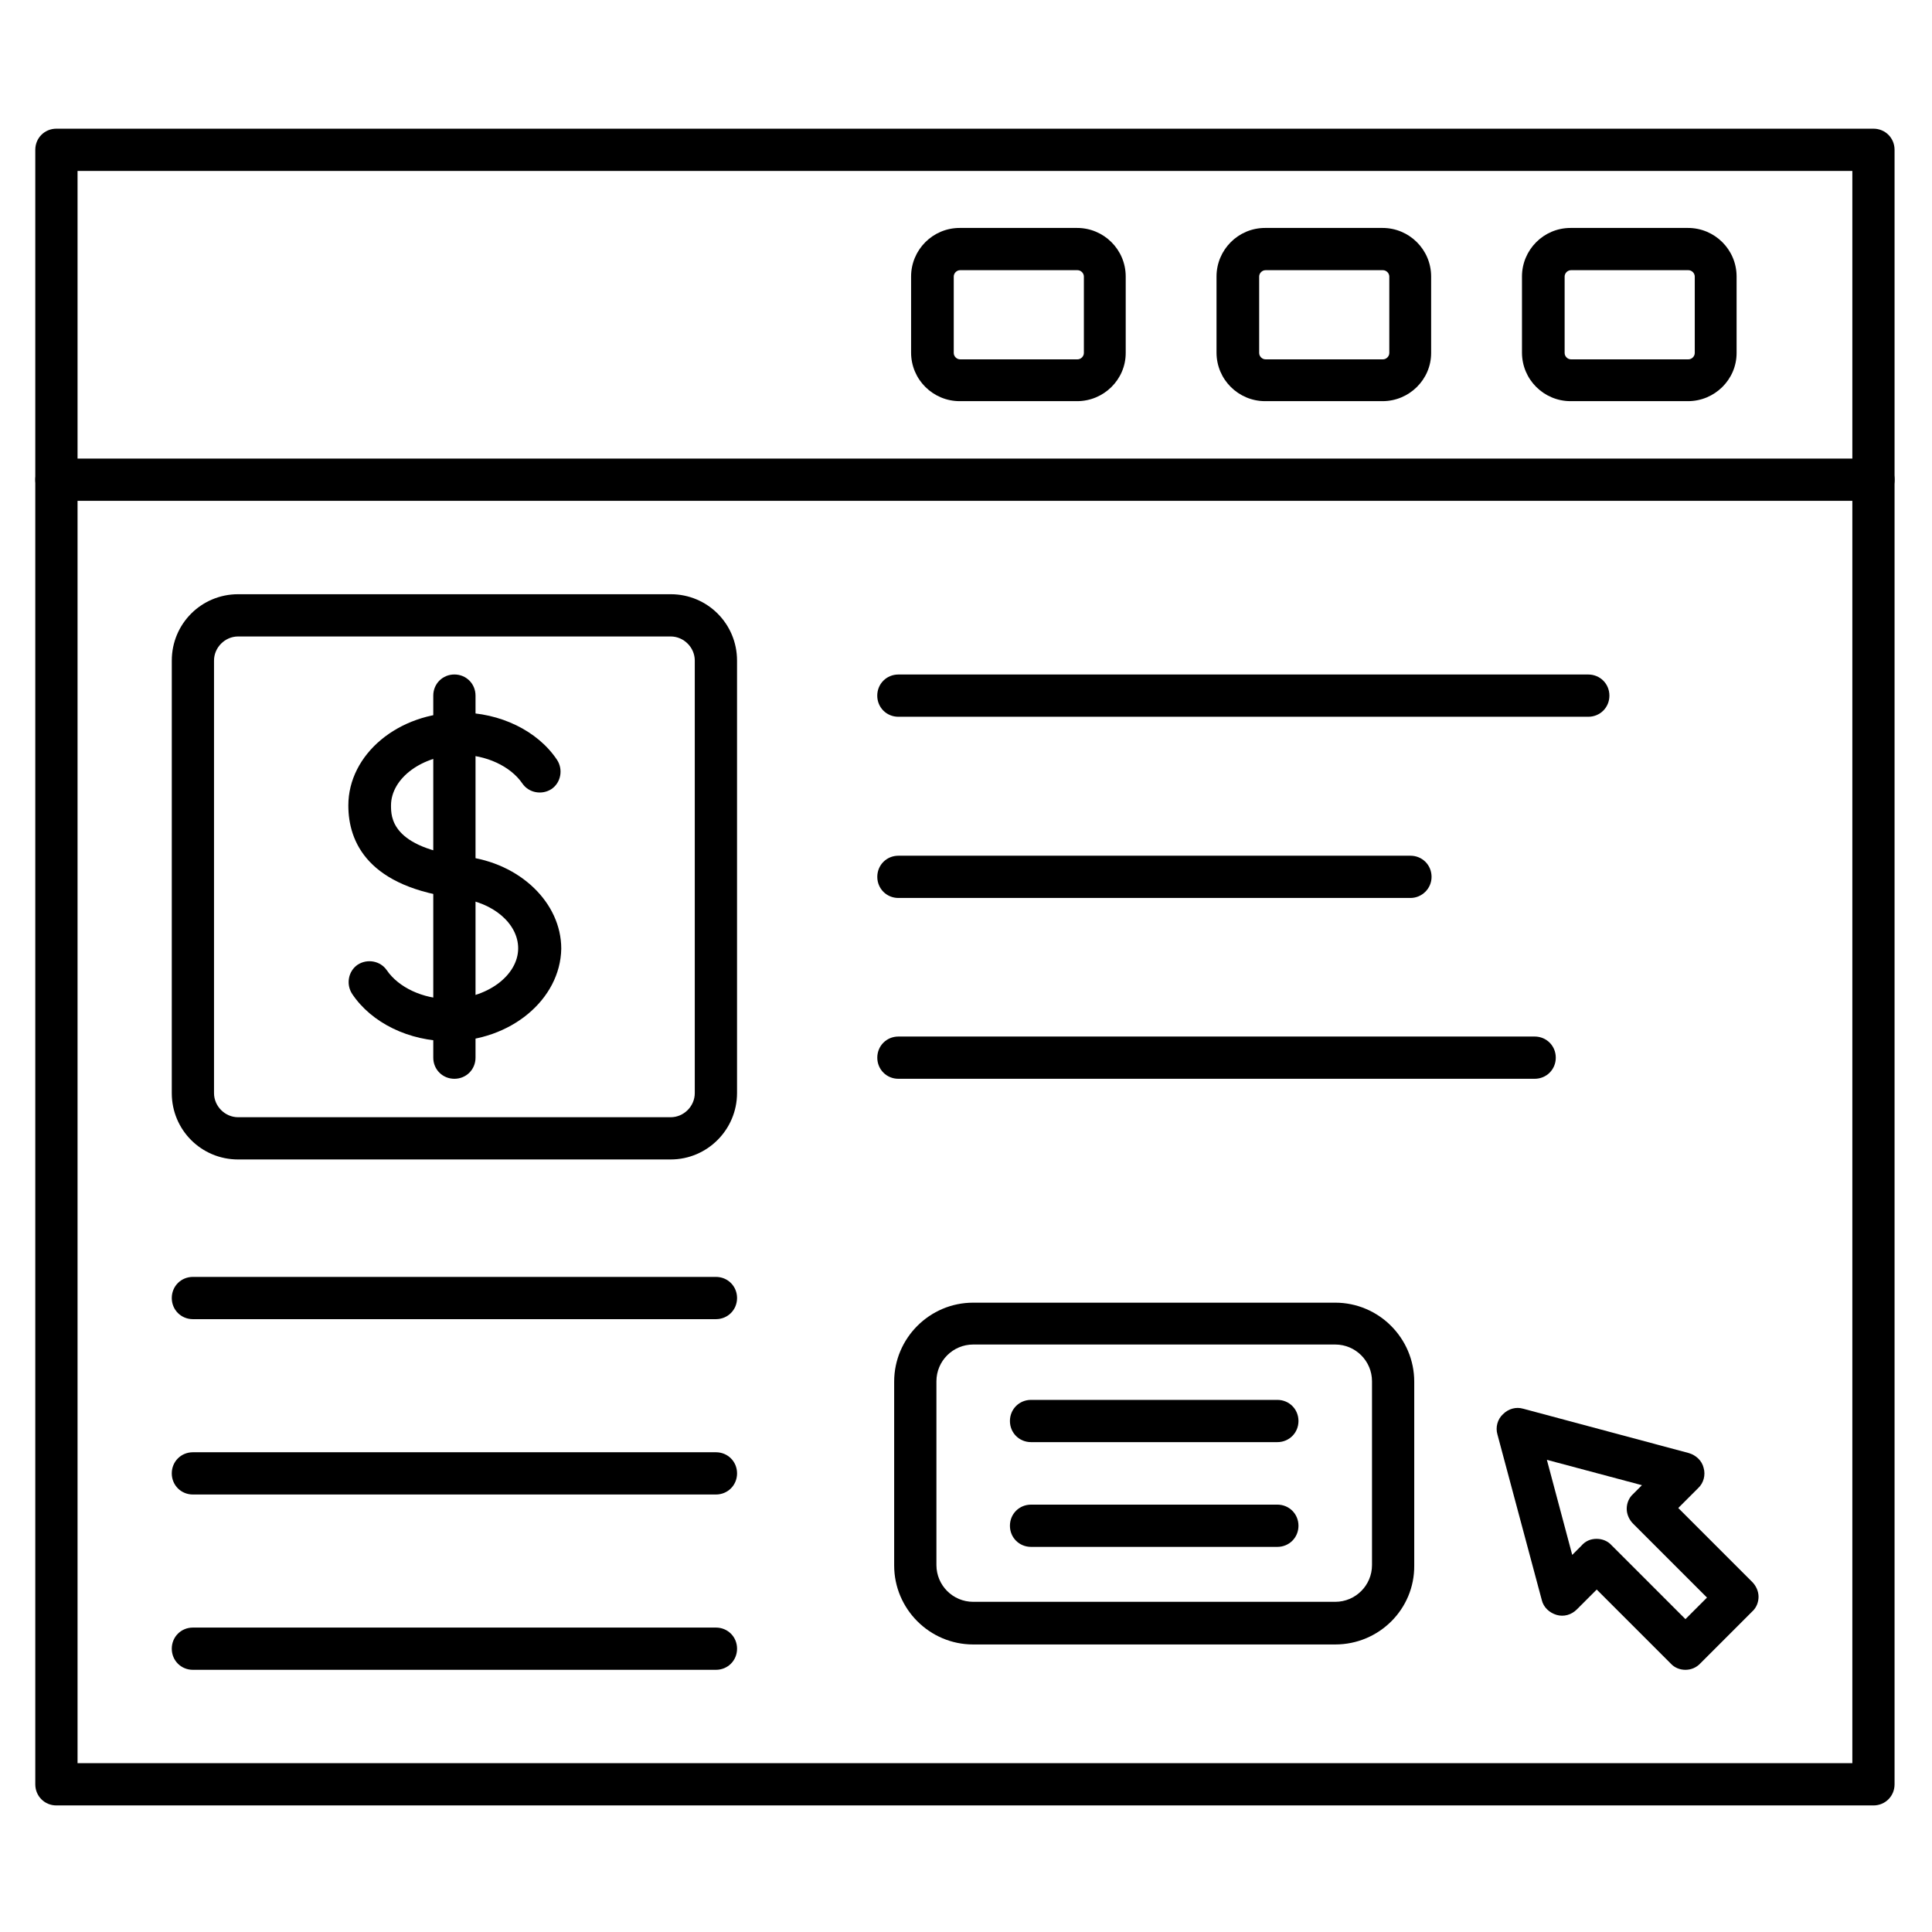
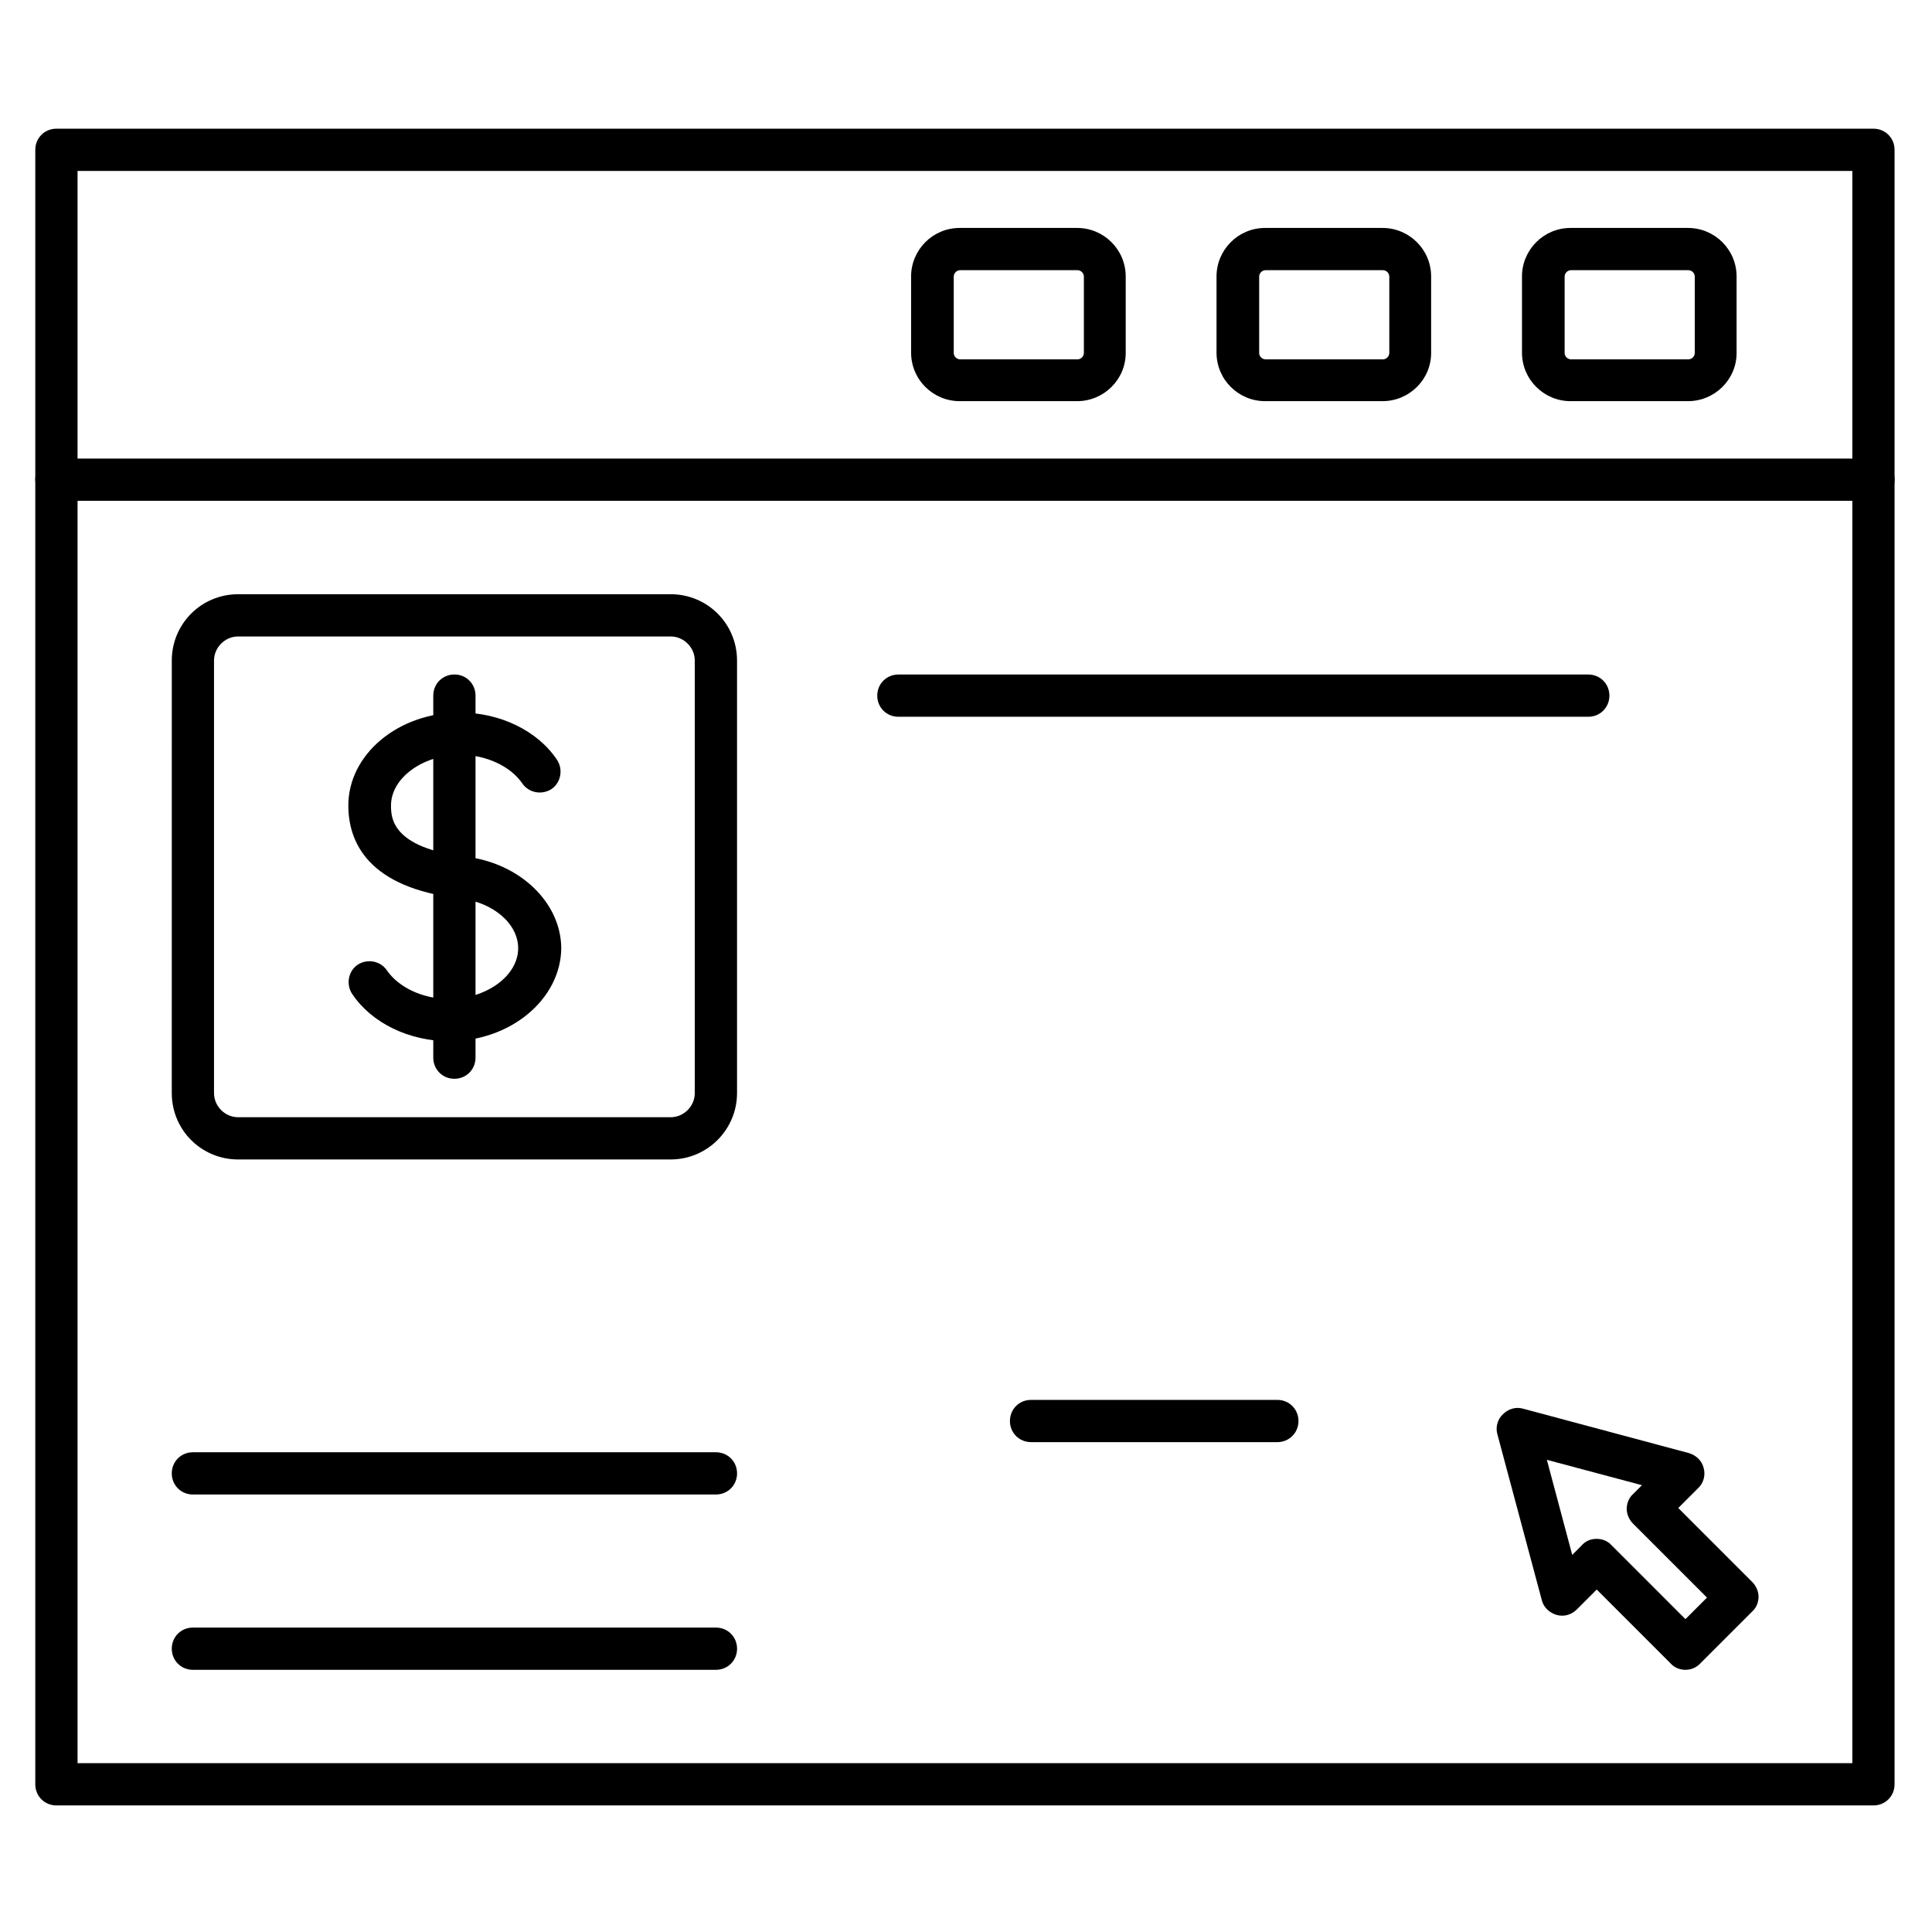
<svg xmlns="http://www.w3.org/2000/svg" fill="#000000" width="800px" height="800px" version="1.1" viewBox="144 144 512 512">
  <g>
    <path d="m640.48 622.46h-481.53c-3.137 0-5.598-2.465-5.598-5.598v-433.16c0-3.137 2.465-5.598 5.598-5.598h481.53c3.137 0 5.598 2.465 5.598 5.598v433.16c0 3.137-2.465 5.598-5.598 5.598zm-475.93-11.195h470.34v-421.97h-470.34z" />
    <path d="m640.48 276.73h-481.53c-3.137 0-5.598-2.465-5.598-5.598 0-3.137 2.465-5.598 5.598-5.598h481.53c3.137 0 5.598 2.465 5.598 5.598 0 3.133-2.465 5.598-5.598 5.598z" />
    <path d="m591.34 250.31h-31.125c-7.055 0-12.875-5.711-12.875-12.875v-20.152c0-7.055 5.711-12.875 12.875-12.875h31.125c7.055 0 12.875 5.711 12.875 12.875v20.266c0 7.051-5.824 12.762-12.875 12.762zm-31.016-34.707c-0.895 0-1.68 0.785-1.68 1.68v20.266c0 0.895 0.785 1.68 1.68 1.68h31.125c0.895 0 1.68-0.785 1.68-1.68v-20.266c0-0.895-0.785-1.68-1.68-1.68h-31.125z" />
    <path d="m510.39 250.31h-31.125c-7.055 0-12.875-5.711-12.875-12.875v-20.152c0-7.055 5.711-12.875 12.875-12.875h31.125c7.055 0 12.875 5.711 12.875 12.875v20.266c0 7.051-5.824 12.762-12.875 12.762zm-31.016-34.707c-0.895 0-1.68 0.785-1.68 1.68v20.266c0 0.895 0.785 1.68 1.68 1.68h31.125c0.895 0 1.68-0.785 1.68-1.68v-20.266c0-0.895-0.785-1.68-1.68-1.68h-31.125z" />
    <path d="m429.45 250.31h-31.125c-7.055 0-12.875-5.711-12.875-12.875v-20.152c0-7.055 5.711-12.875 12.875-12.875h31.125c7.055 0 12.875 5.711 12.875 12.875v20.266c0 7.051-5.824 12.762-12.875 12.762zm-31.016-34.707c-0.895 0-1.68 0.785-1.68 1.68v20.266c0 0.895 0.785 1.68 1.68 1.68h31.125c0.895 0 1.68-0.785 1.68-1.68v-20.266c0-0.895-0.785-1.68-1.68-1.68h-31.125z" />
    <path d="m321.74 451.27h-114.64c-9.742 0-17.578-7.836-17.578-17.578l0.004-114.64c0-9.742 7.836-17.578 17.578-17.578h114.64c9.742 0 17.578 7.836 17.578 17.578v114.64c-0.004 9.625-7.84 17.574-17.582 17.574zm-114.64-138.6c-3.469 0-6.383 2.91-6.383 6.383v114.64c0 3.469 2.91 6.383 6.383 6.383h114.64c3.469 0 6.383-2.91 6.383-6.383v-114.64c0-3.469-2.91-6.383-6.383-6.383z" />
    <path d="m564.91 333.95h-182.83c-3.137 0-5.598-2.465-5.598-5.598 0-3.137 2.465-5.598 5.598-5.598h182.83c3.137 0 5.598 2.465 5.598 5.598 0 3.133-2.465 5.598-5.598 5.598z" />
-     <path d="m517.78 381.97h-135.69c-3.137 0-5.598-2.465-5.598-5.598 0-3.137 2.465-5.598 5.598-5.598h135.69c3.137 0 5.598 2.465 5.598 5.598 0 3.137-2.574 5.598-5.598 5.598z" />
-     <path d="m550.7 429.89h-168.61c-3.137 0-5.598-2.465-5.598-5.598 0-3.137 2.465-5.598 5.598-5.598h168.61c3.137 0 5.598 2.465 5.598 5.598 0 3.137-2.465 5.598-5.598 5.598z" />
-     <path d="m333.72 493.59h-138.6c-3.137 0-5.598-2.465-5.598-5.598 0-3.137 2.465-5.598 5.598-5.598h138.61c3.137 0 5.598 2.465 5.598 5.598-0.004 3.137-2.465 5.598-5.602 5.598z" />
    <path d="m333.72 540.06h-138.6c-3.137 0-5.598-2.465-5.598-5.598 0-3.137 2.465-5.598 5.598-5.598h138.61c3.137 0 5.598 2.465 5.598 5.598-0.004 3.133-2.465 5.598-5.602 5.598z" />
    <path d="m333.72 586.52h-138.6c-3.137 0-5.598-2.465-5.598-5.598 0-3.137 2.465-5.598 5.598-5.598h138.61c3.137 0 5.598 2.465 5.598 5.598-0.004 3.137-2.465 5.598-5.602 5.598z" />
-     <path d="m497.85 579.8h-95.949c-11.531 0-20.938-9.406-20.938-20.938v-48.703c0-11.531 9.406-20.938 20.938-20.938h95.949c11.531 0 20.938 9.406 20.938 20.938v48.703c0.113 11.535-9.293 20.938-20.938 20.938zm-95.945-79.488c-5.375 0-9.742 4.367-9.742 9.742v48.703c0 5.375 4.367 9.742 9.742 9.742h95.949c5.375 0 9.742-4.367 9.742-9.742v-48.703c0-5.375-4.367-9.742-9.742-9.742z" />
    <path d="m482.51 526.18h-65.27c-3.137 0-5.598-2.465-5.598-5.598 0-3.137 2.465-5.598 5.598-5.598h65.27c3.137 0 5.598 2.465 5.598 5.598s-2.465 5.598-5.598 5.598z" />
-     <path d="m482.51 553.94h-65.27c-3.137 0-5.598-2.465-5.598-5.598 0-3.137 2.465-5.598 5.598-5.598h65.27c3.137 0 5.598 2.465 5.598 5.598s-2.465 5.598-5.598 5.598z" />
    <path d="m590.66 586.52c-1.457 0-2.91-0.559-3.918-1.68l-19.594-19.594-5.262 5.262c-1.457 1.457-3.469 2.016-5.375 1.457-1.902-0.559-3.469-2.016-3.918-3.918l-11.754-43.887c-0.559-1.902 0-4.031 1.457-5.375 1.457-1.457 3.469-2.016 5.375-1.457l43.887 11.754c1.902 0.559 3.469 2.016 3.918 3.918 0.559 1.902 0 4.031-1.457 5.375l-5.262 5.262 19.594 19.594c1.008 1.008 1.68 2.465 1.68 3.918 0 1.457-0.559 2.91-1.68 3.918l-13.66 13.66c-1.121 1.234-2.578 1.793-4.031 1.793zm-23.512-34.707c1.457 0 2.91 0.559 3.918 1.68l19.594 19.594 5.711-5.711-19.594-19.594c-1.008-1.008-1.68-2.465-1.68-3.918 0-1.457 0.559-2.91 1.68-3.918l2.352-2.352-25.191-6.719 6.719 25.191 2.352-2.352c1.23-1.453 2.684-1.902 4.141-1.902z" />
    <path d="m264.42 429.89c-3.137 0-5.598-2.465-5.598-5.598v-95.949c0-3.137 2.465-5.598 5.598-5.598 3.137 0 5.598 2.465 5.598 5.598v95.949c0 3.137-2.465 5.598-5.598 5.598z" />
    <path d="m263.07 419.93c-10.637 0-20.602-4.812-25.75-12.539-1.68-2.574-1.008-6.047 1.457-7.727 2.574-1.68 6.047-1.008 7.727 1.457 3.137 4.59 9.629 7.613 16.457 7.613 9.965 0 18.359-6.156 18.359-13.434 0-6.492-6.606-12.203-15.449-13.211-24.406-2.801-29.559-15.004-29.559-24.629 0-13.547 13.211-24.629 29.559-24.629 10.637 0 20.602 4.812 25.75 12.539 1.68 2.574 1.008 6.047-1.457 7.727-2.574 1.68-6.047 1.008-7.727-1.457-3.137-4.59-9.629-7.613-16.457-7.613-9.965 0-18.359 6.156-18.359 13.434 0 3.023 0 11.195 19.703 13.547 14.441 1.68 25.414 12.203 25.414 24.406-0.223 13.434-13.434 24.516-29.668 24.516z" />
  </g>
</svg>